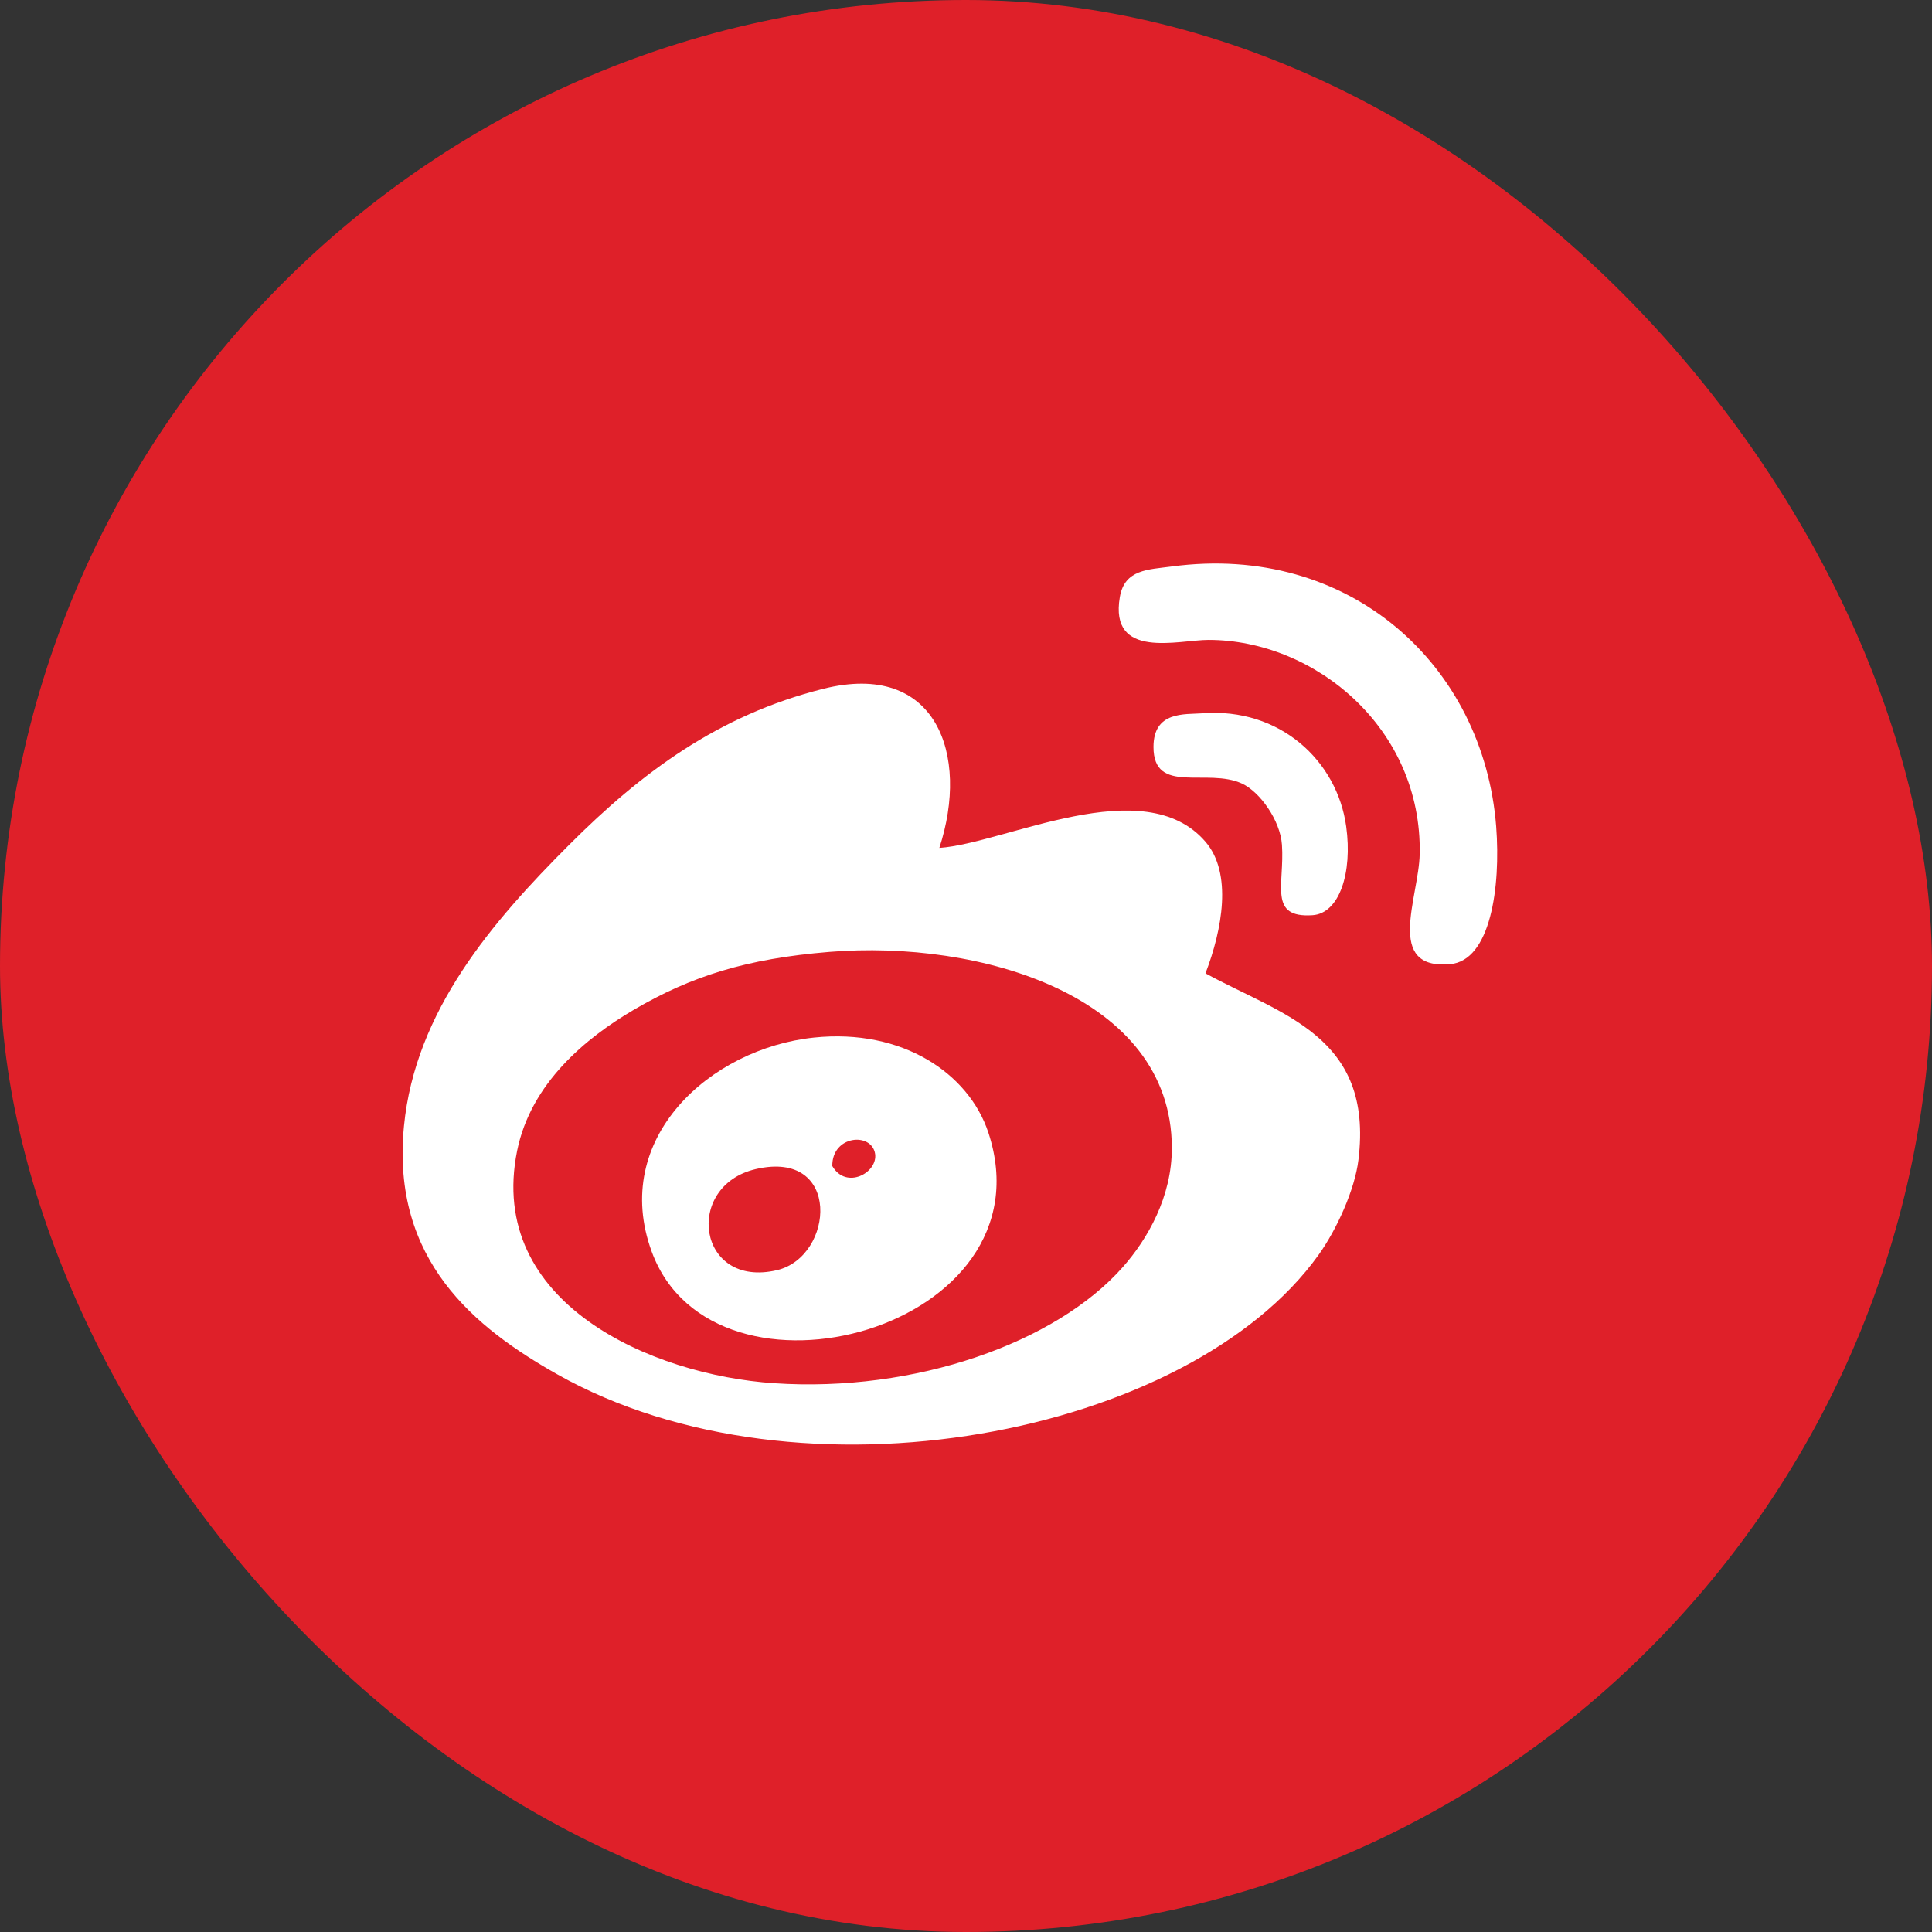
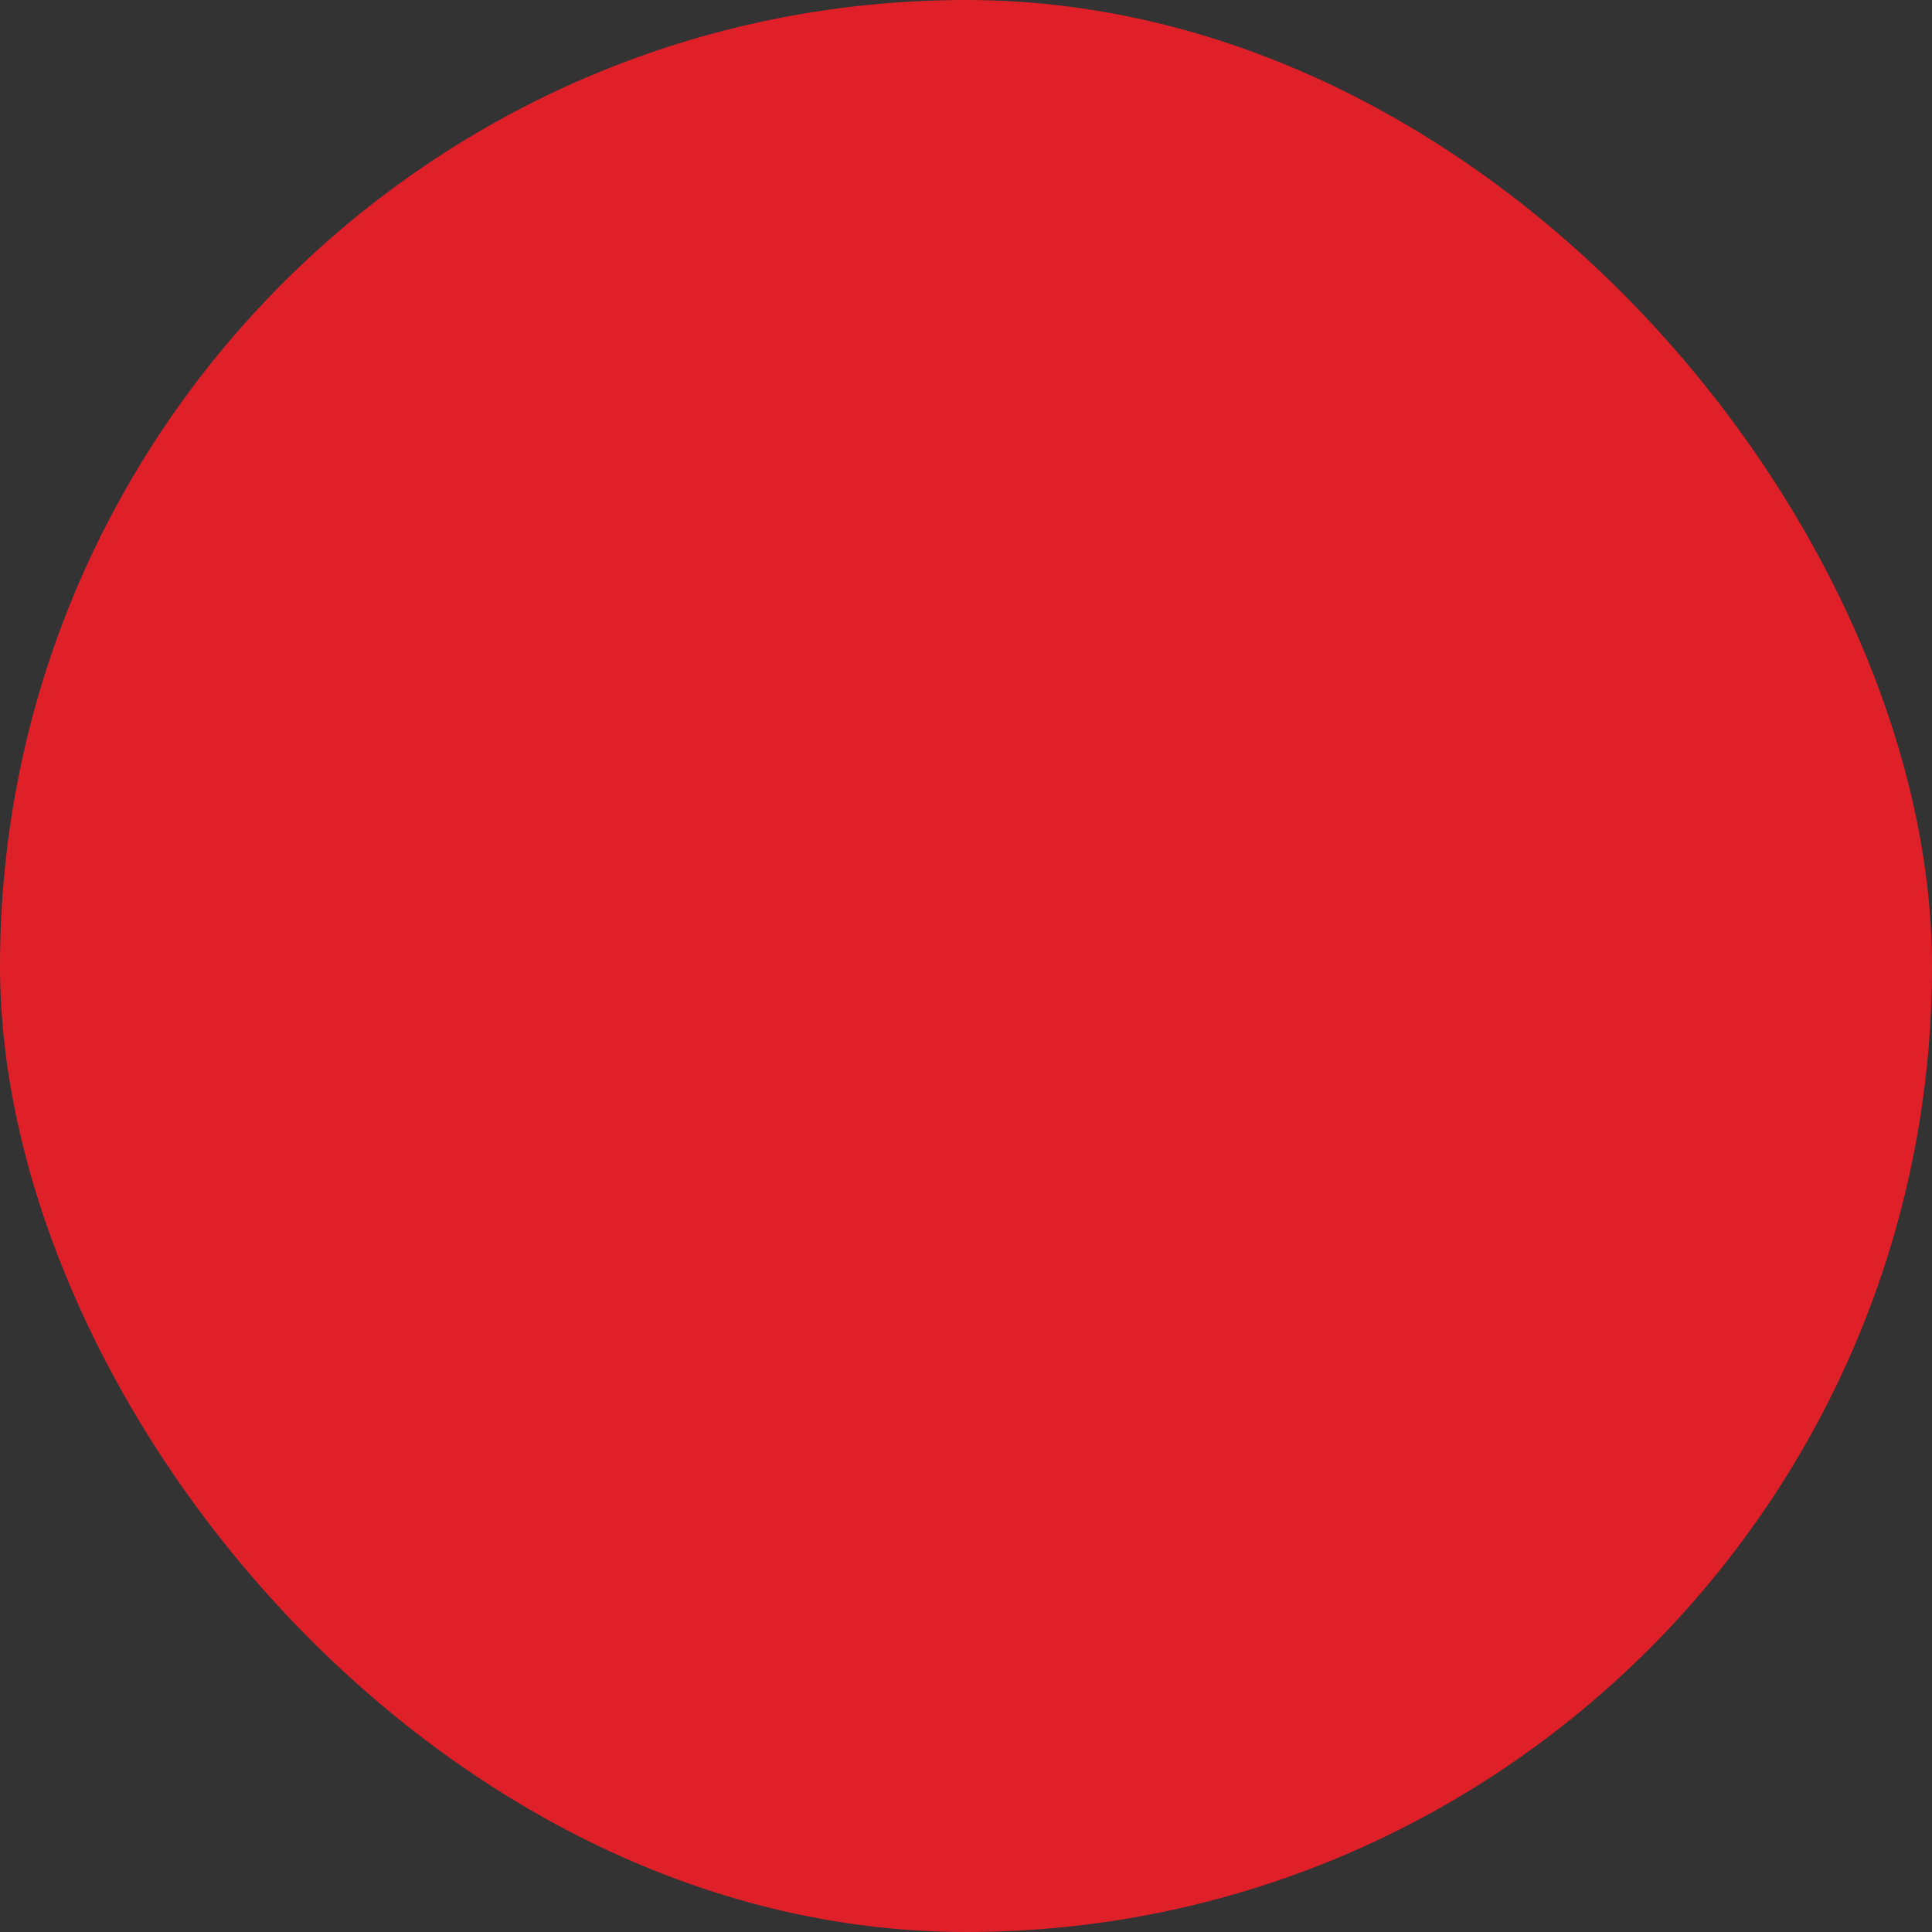
<svg xmlns="http://www.w3.org/2000/svg" width="24" height="24" viewBox="0 0 24 24" fill="none">
  <rect x="0" y="0" width="24" height="24" fill="#333333" stroke="none" />
  <g clip-path="url(#clip0_3747_25345)">
    <path d="M0 0H24V24H0V0Z" fill="#DF2029" />
    <g clip-path="url(#clip1_3747_25345)">
-       <path d="M18.586 10.267C18.644 11.024 18.516 11.932 18.015 11.977C17.199 12.05 17.625 11.15 17.636 10.609C17.666 9.039 16.326 7.949 15.013 7.949C14.641 7.949 13.778 8.201 13.911 7.417C13.97 7.071 14.264 7.076 14.557 7.037C16.764 6.742 18.43 8.261 18.586 10.267V10.267Z" fill="white" />
-       <path d="M14.975 12.091C15.924 12.61 17.064 12.869 16.875 14.409C16.83 14.779 16.606 15.272 16.381 15.587C14.777 17.832 9.939 18.776 6.918 17.07C5.905 16.497 4.856 15.659 5.018 13.991C5.157 12.555 6.123 11.442 7.07 10.495C7.974 9.59 8.928 8.883 10.225 8.557C11.632 8.203 12.048 9.376 11.669 10.533C12.484 10.478 14.211 9.568 14.975 10.457C15.312 10.848 15.183 11.55 14.975 12.091ZM13.949 15.739C14.253 15.395 14.559 14.869 14.557 14.257C14.553 12.369 12.173 11.671 10.301 11.825C9.276 11.909 8.587 12.125 7.868 12.547C7.282 12.892 6.595 13.452 6.424 14.295C6.04 16.191 8.102 17.082 9.616 17.183C11.366 17.301 13.117 16.683 13.949 15.739Z" fill="white" />
-       <path d="M16.723 10.267C16.803 10.845 16.637 11.347 16.305 11.369C15.751 11.406 15.959 10.99 15.925 10.495C15.904 10.19 15.651 9.838 15.431 9.735C14.998 9.532 14.329 9.882 14.329 9.279C14.329 8.831 14.717 8.877 14.937 8.861C15.899 8.787 16.611 9.451 16.723 10.267V10.267Z" fill="white" />
+       <path d="M14.975 12.091C15.924 12.61 17.064 12.869 16.875 14.409C16.83 14.779 16.606 15.272 16.381 15.587C14.777 17.832 9.939 18.776 6.918 17.07C5.905 16.497 4.856 15.659 5.018 13.991C5.157 12.555 6.123 11.442 7.07 10.495C7.974 9.59 8.928 8.883 10.225 8.557C11.632 8.203 12.048 9.376 11.669 10.533C12.484 10.478 14.211 9.568 14.975 10.457C15.312 10.848 15.183 11.55 14.975 12.091ZC14.253 15.395 14.559 14.869 14.557 14.257C14.553 12.369 12.173 11.671 10.301 11.825C9.276 11.909 8.587 12.125 7.868 12.547C7.282 12.892 6.595 13.452 6.424 14.295C6.04 16.191 8.102 17.082 9.616 17.183C11.366 17.301 13.117 16.683 13.949 15.739Z" fill="white" />
      <path d="M12.277 14.067C13.087 16.514 8.868 17.652 8.096 15.549C7.58 14.143 8.82 13.024 10.111 12.889C11.213 12.774 12.034 13.336 12.277 14.067V14.067ZM10.339 14.485C10.511 14.783 10.905 14.569 10.871 14.334C10.829 14.061 10.335 14.101 10.339 14.485ZM9.654 15.778C10.364 15.609 10.459 14.273 9.388 14.523C8.489 14.733 8.663 16.013 9.654 15.778Z" fill="white" />
    </g>
  </g>
  <defs>
    <clipPath id="clip0_3747_25345">
      <rect width="24" height="24" rx="12" fill="white" />
    </clipPath>
    <clipPath id="clip1_3747_25345">
-       <rect width="13.6" height="10.945" fill="white" transform="translate(5 7)" />
-     </clipPath>
+       </clipPath>
  </defs>
</svg>